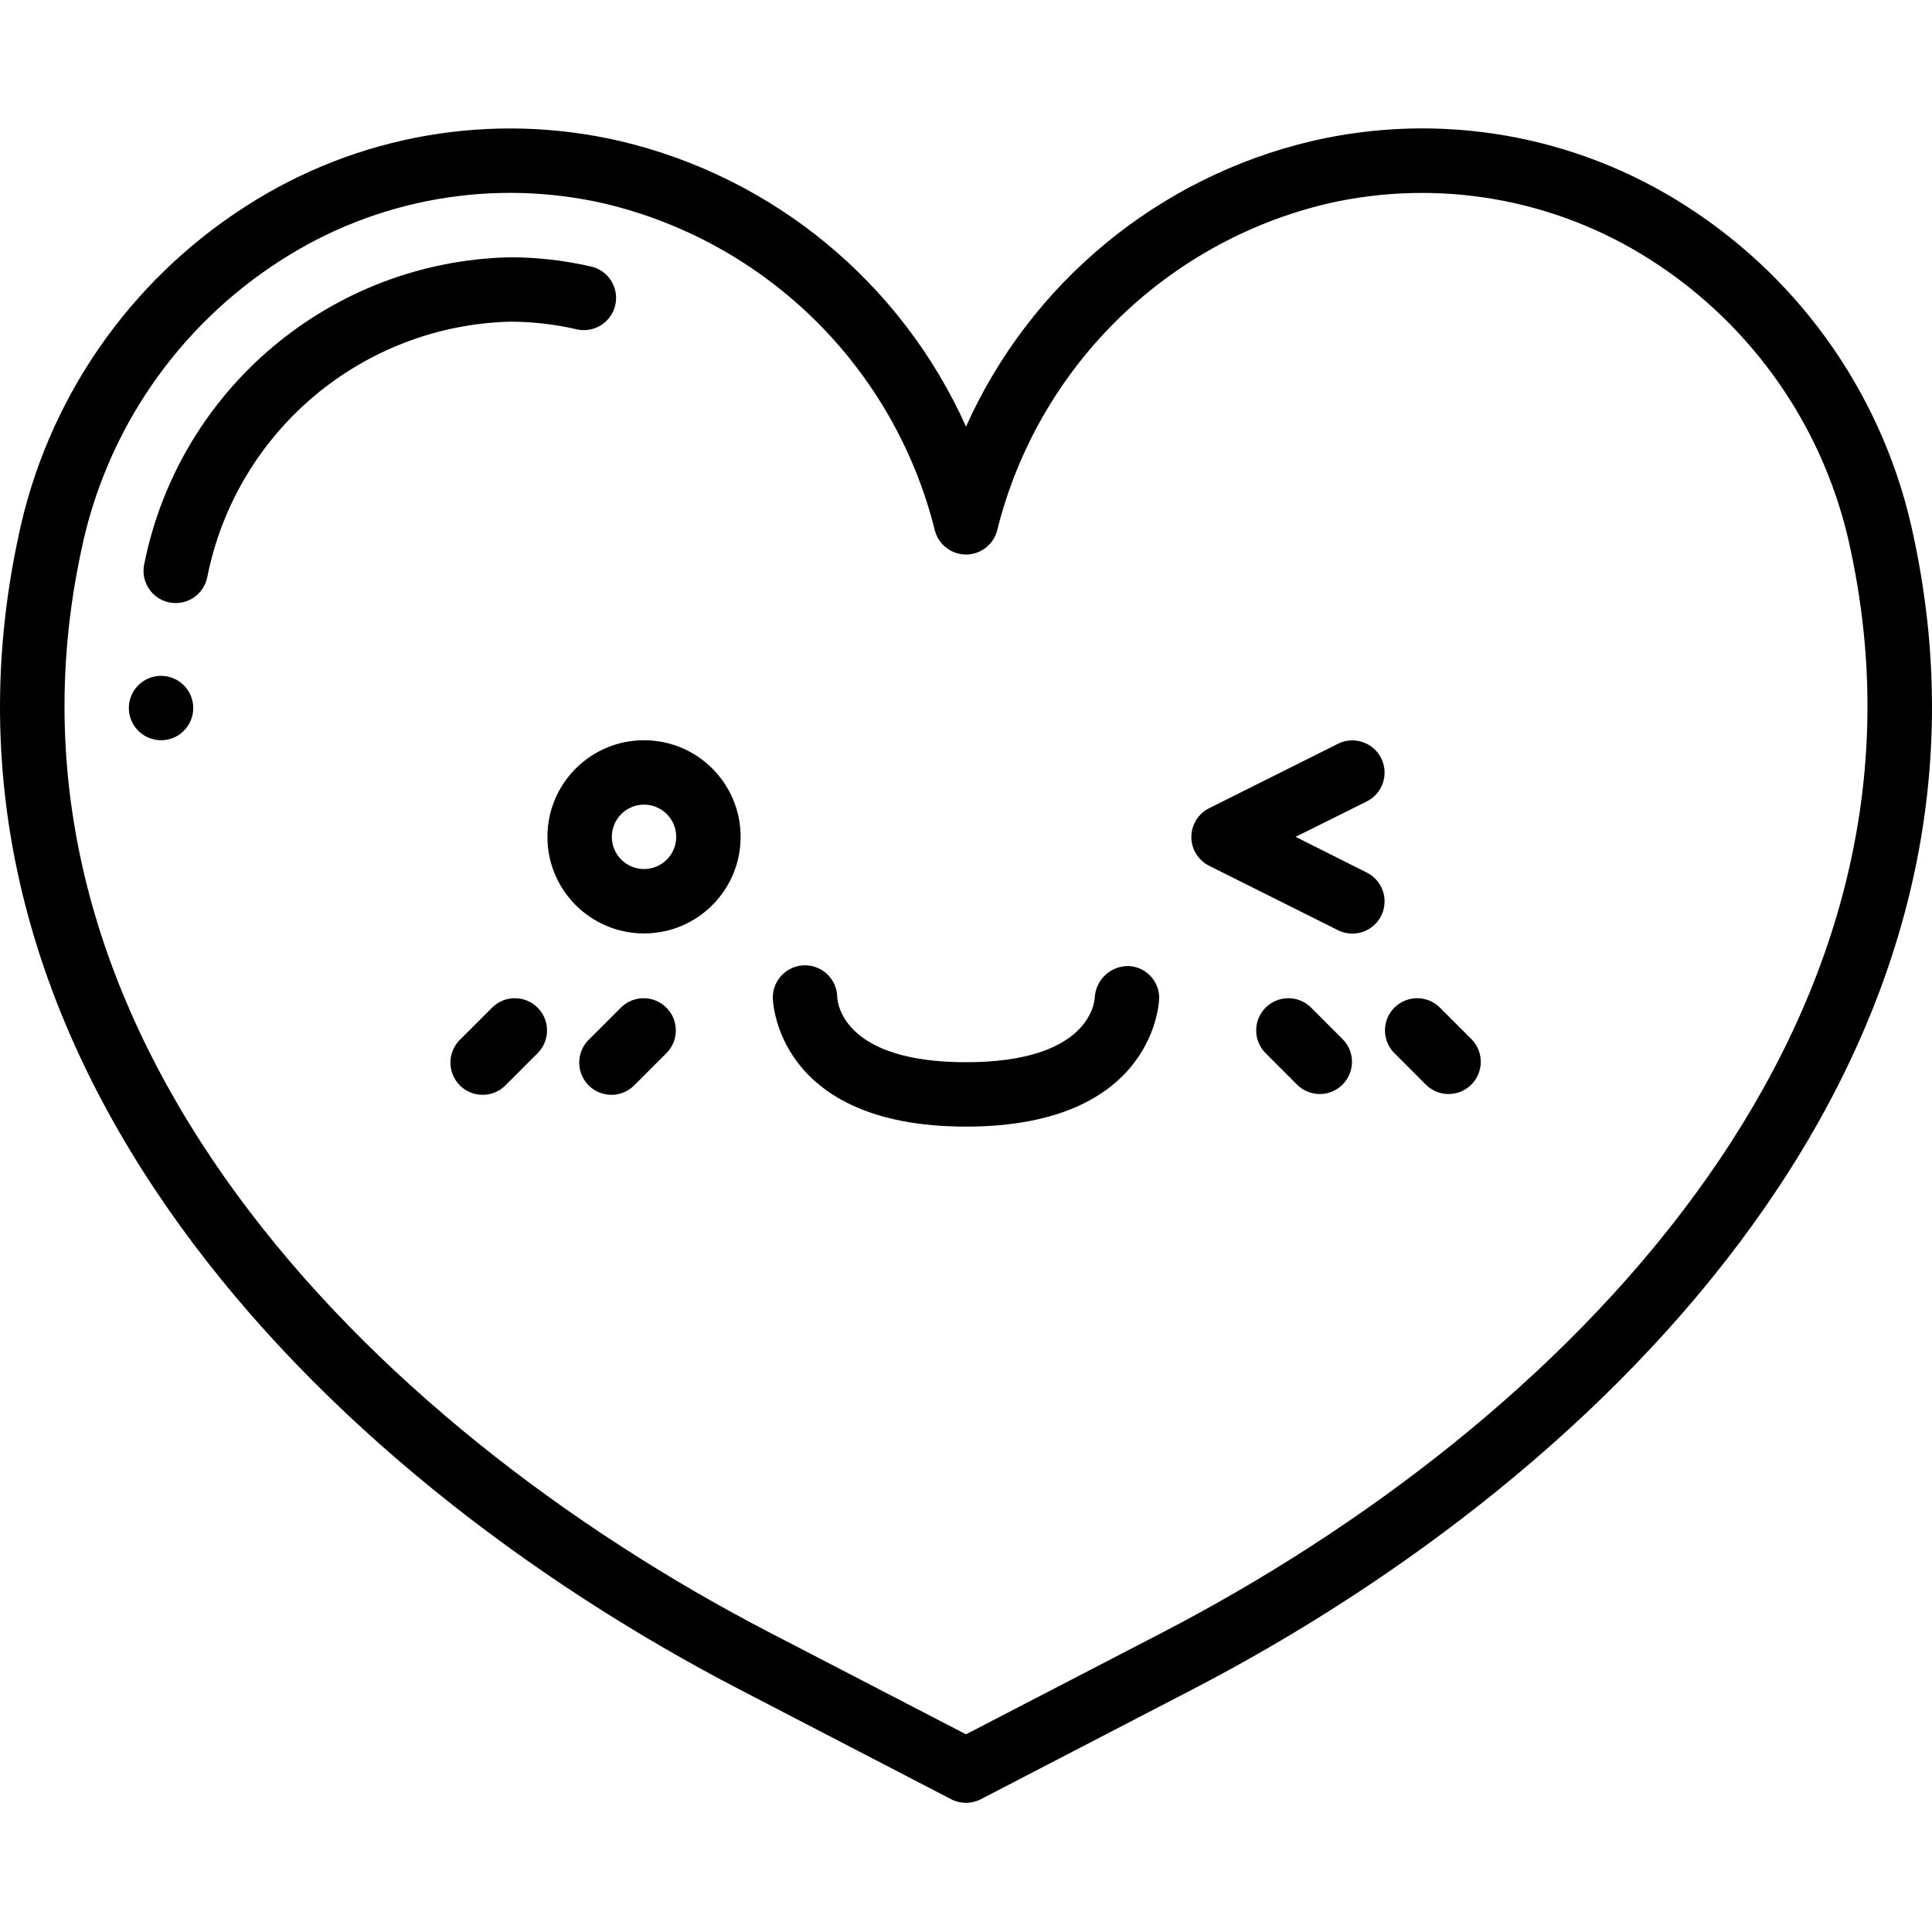
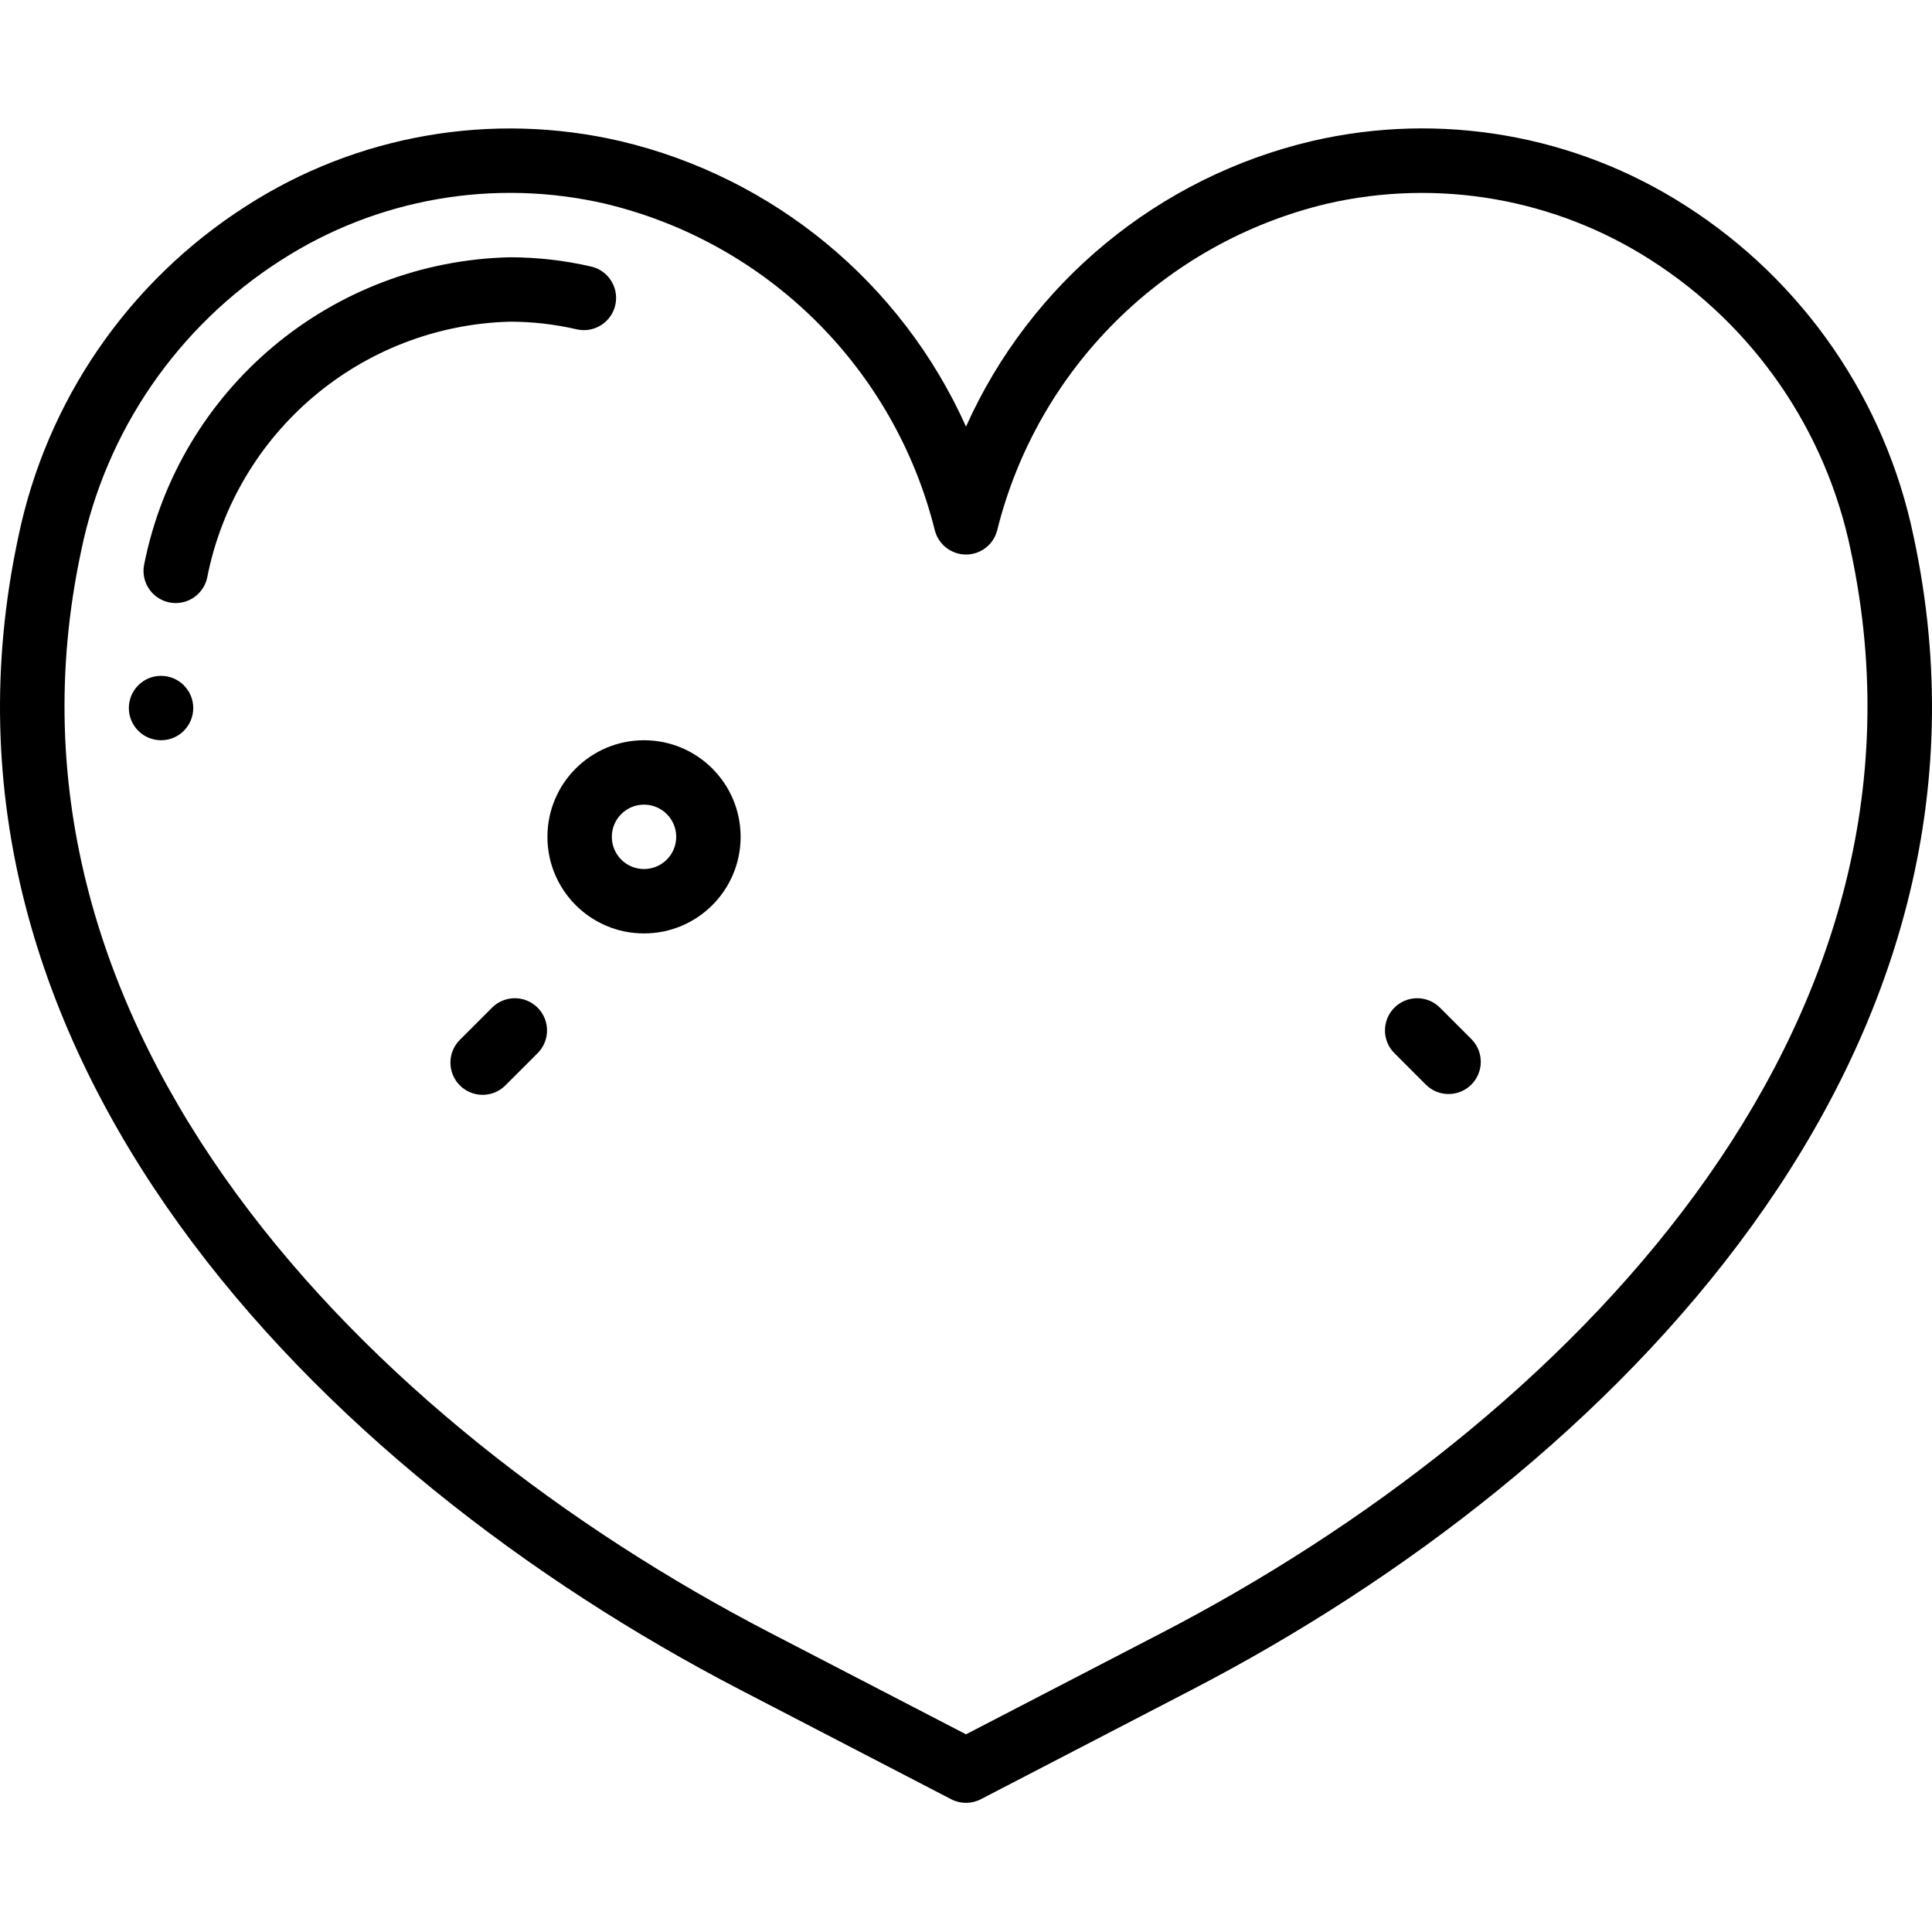
<svg xmlns="http://www.w3.org/2000/svg" height="512pt" viewBox="0 -34 512.029 512" width="512pt">
  <path d="m196.16 413.816 55.93 29.012c2.461 1.277 5.387 1.277 7.852 0l55.926-29.012c111.719-57.918 220.656-168.586 191.316-305.492-7.465-36.227-29.258-67.895-60.422-87.809-29.348-18.855-65.07-25.043-99.047-17.152-40.688 9.57-74.59 37.551-91.699 75.68-17.117-38.129-51.016-66.109-91.699-75.68-33.988-7.871-69.711-1.664-99.047 17.211-31.16 19.898-52.953 51.547-60.426 87.758-29.336 136.898 79.598 247.543 191.316 305.484zm-174.633-301.91c6.531-31.734 25.613-59.48 52.906-76.938 25.48-16.41 56.52-21.812 86.051-14.973 42.965 10.305 76.613 43.68 87.27 86.559.977 3.766 4.371 6.395 8.262 6.395 3.887 0 7.285-2.629 8.258-6.395 10.664-42.891 44.332-76.266 87.312-86.559 29.516-6.816 60.531-1.422 86.008 14.957 27.297 17.461 46.379 45.215 52.906 76.953 27.309 127.516-76.355 231.738-182.484 286.762l-52 26.957-52.004-26.957c-106.129-55.023-209.809-159.246-182.484-286.762zm0 0" />
  <path d="m152.828 53.258c2.973.684 6.082-.27 8.16-2.5 2.078-2.23 2.809-5.398 1.918-8.316-.895-2.914-3.273-5.133-6.246-5.816-7.039-1.625-14.238-2.449-21.461-2.457-47.379 1.062-87.676 34.855-96.973 81.324-.984 4.602 1.941 9.137 6.547 10.129.59.125 1.195.188 1.801.188 4.02-.004 7.492-2.812 8.336-6.742 7.59-38.613 40.949-66.797 80.289-67.832 5.934.008 11.848.688 17.629 2.023zm0 0" />
  <path d="m145.082 187.77c0 14.137 11.461 25.598 25.598 25.598 14.141 0 25.602-11.461 25.602-25.598 0-14.141-11.461-25.602-25.602-25.602-14.137 0-25.598 11.461-25.598 25.602zm25.598-8.535c4.715 0 8.535 3.82 8.535 8.535 0 4.711-3.82 8.531-8.535 8.531-4.711 0-8.531-3.82-8.531-8.531 0-4.715 3.82-8.535 8.531-8.535zm0 0" />
-   <path d="m256.016 264.566c50.617 0 51.199-33.789 51.199-34.133-.016-4.613-3.727-8.359-8.336-8.422-4.617.043-8.418 3.633-8.73 8.234-.086 1.766-1.758 17.254-34.133 17.254-32.207 0-34.031-15.359-34.133-17.227-.047-4.715-3.902-8.496-8.617-8.453-4.711.043-8.496 3.902-8.453 8.613 0 .344.582 34.133 51.203 34.133zm0 0" />
  <path d="m130.516 232.934-8.535 8.535c-2.219 2.141-3.105 5.316-2.324 8.297.777 2.984 3.109 5.316 6.094 6.098 2.98.777 6.156-.109 8.297-2.328l8.535-8.535c3.234-3.348 3.188-8.668-.105-11.961-3.293-3.293-8.613-3.34-11.961-.105zm0 0" />
-   <path d="m164.648 232.934-8.535 8.535c-2.219 2.141-3.105 5.316-2.324 8.297.781 2.984 3.109 5.316 6.094 6.098 2.984.777 6.156-.109 8.297-2.328l8.535-8.535c3.234-3.348 3.188-8.668-.105-11.961-3.289-3.293-8.613-3.34-11.961-.105zm0 0" />
  <path d="m377.98 253.535c3.348 3.234 8.672 3.188 11.965-.105 3.289-3.289 3.336-8.613.102-11.961l-8.531-8.535c-3.352-3.234-8.672-3.188-11.965.105-3.289 3.293-3.336 8.613-.102 11.961zm0 0" />
-   <path d="m347.379 232.934c-3.348-3.234-8.668-3.188-11.961.105-3.289 3.293-3.336 8.613-.102 11.961l8.531 8.535c3.348 3.234 8.672 3.188 11.961-.105 3.293-3.289 3.34-8.613.105-11.961zm0 0" />
  <path d="m51.215 153.633c0 4.715-3.82 8.535-8.535 8.535-4.711 0-8.531-3.82-8.531-8.535 0-4.711 3.82-8.531 8.531-8.531 4.715 0 8.535 3.82 8.535 8.531zm0 0" />
-   <path d="m320.465 195.449 34.137 17.066c4.215 2.105 9.344.395 11.449-3.824 2.109-4.219.395-9.344-3.82-11.453l-18.867-9.469 18.867-9.387c4.215-2.109 5.93-7.234 3.82-11.453-2.105-4.219-7.234-5.93-11.449-3.824l-34.137 17.066c-2.895 1.445-4.727 4.402-4.727 7.641 0 3.234 1.832 6.191 4.727 7.637zm0 0" />
</svg>